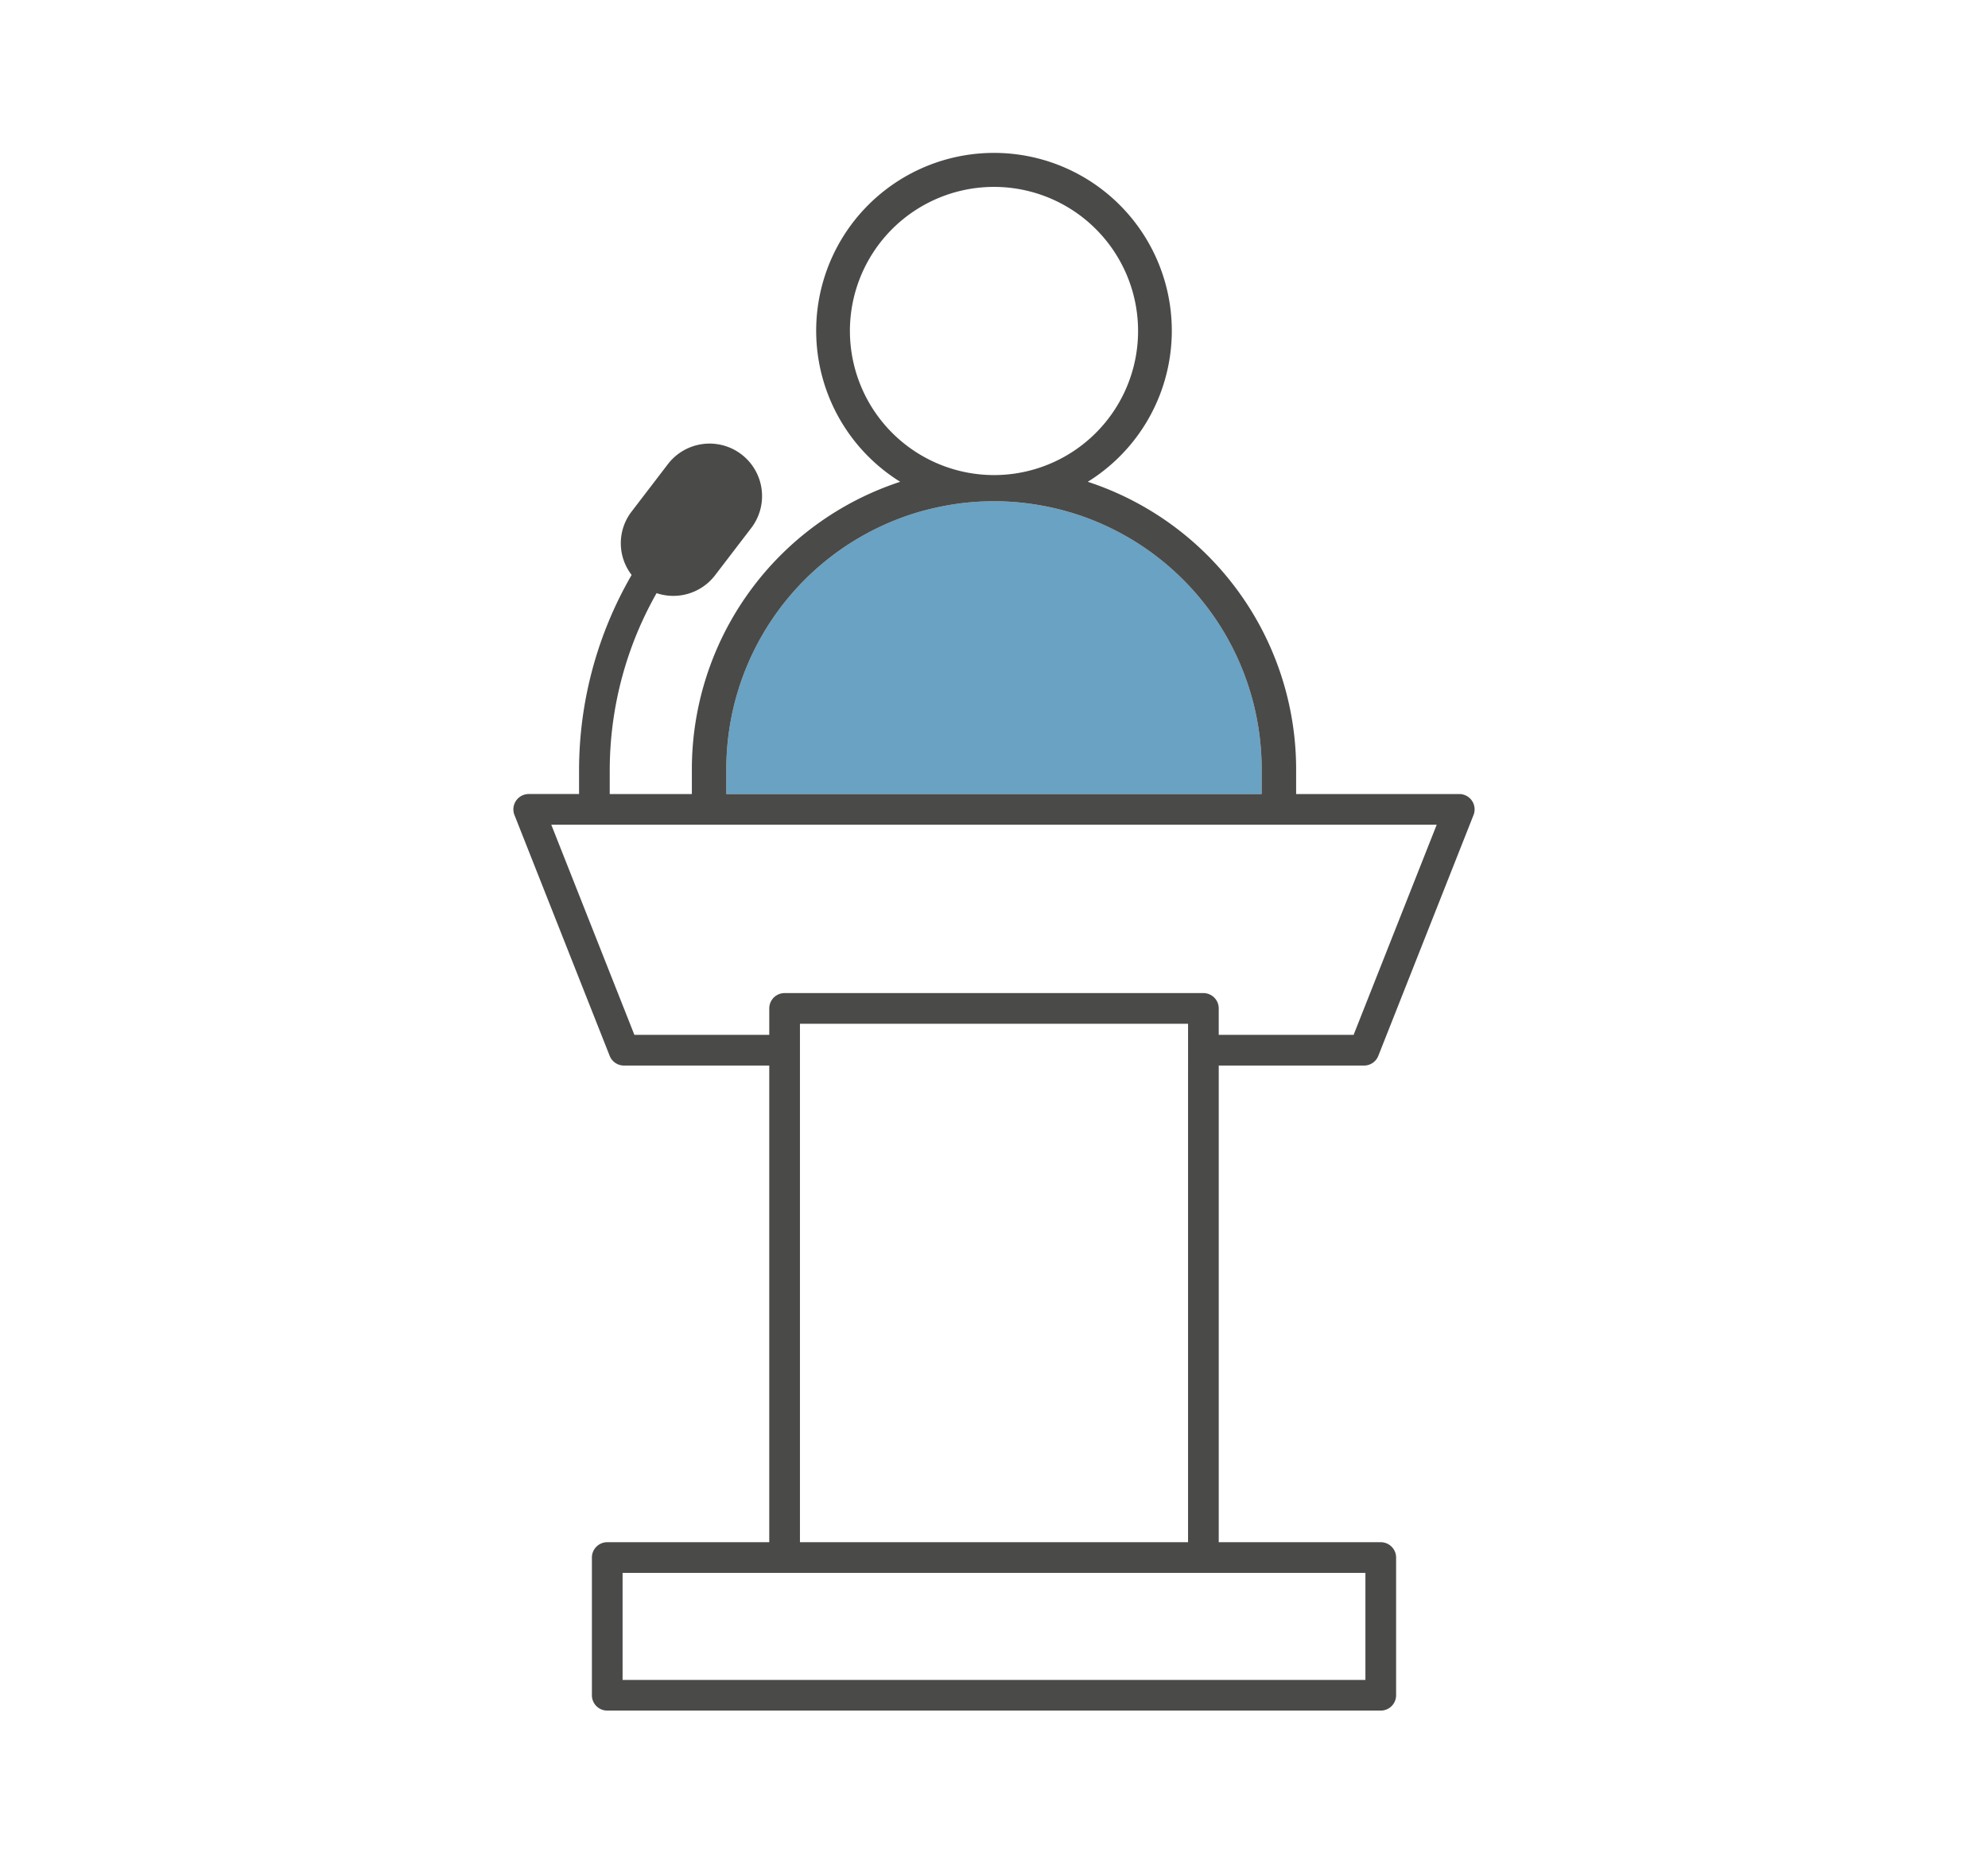
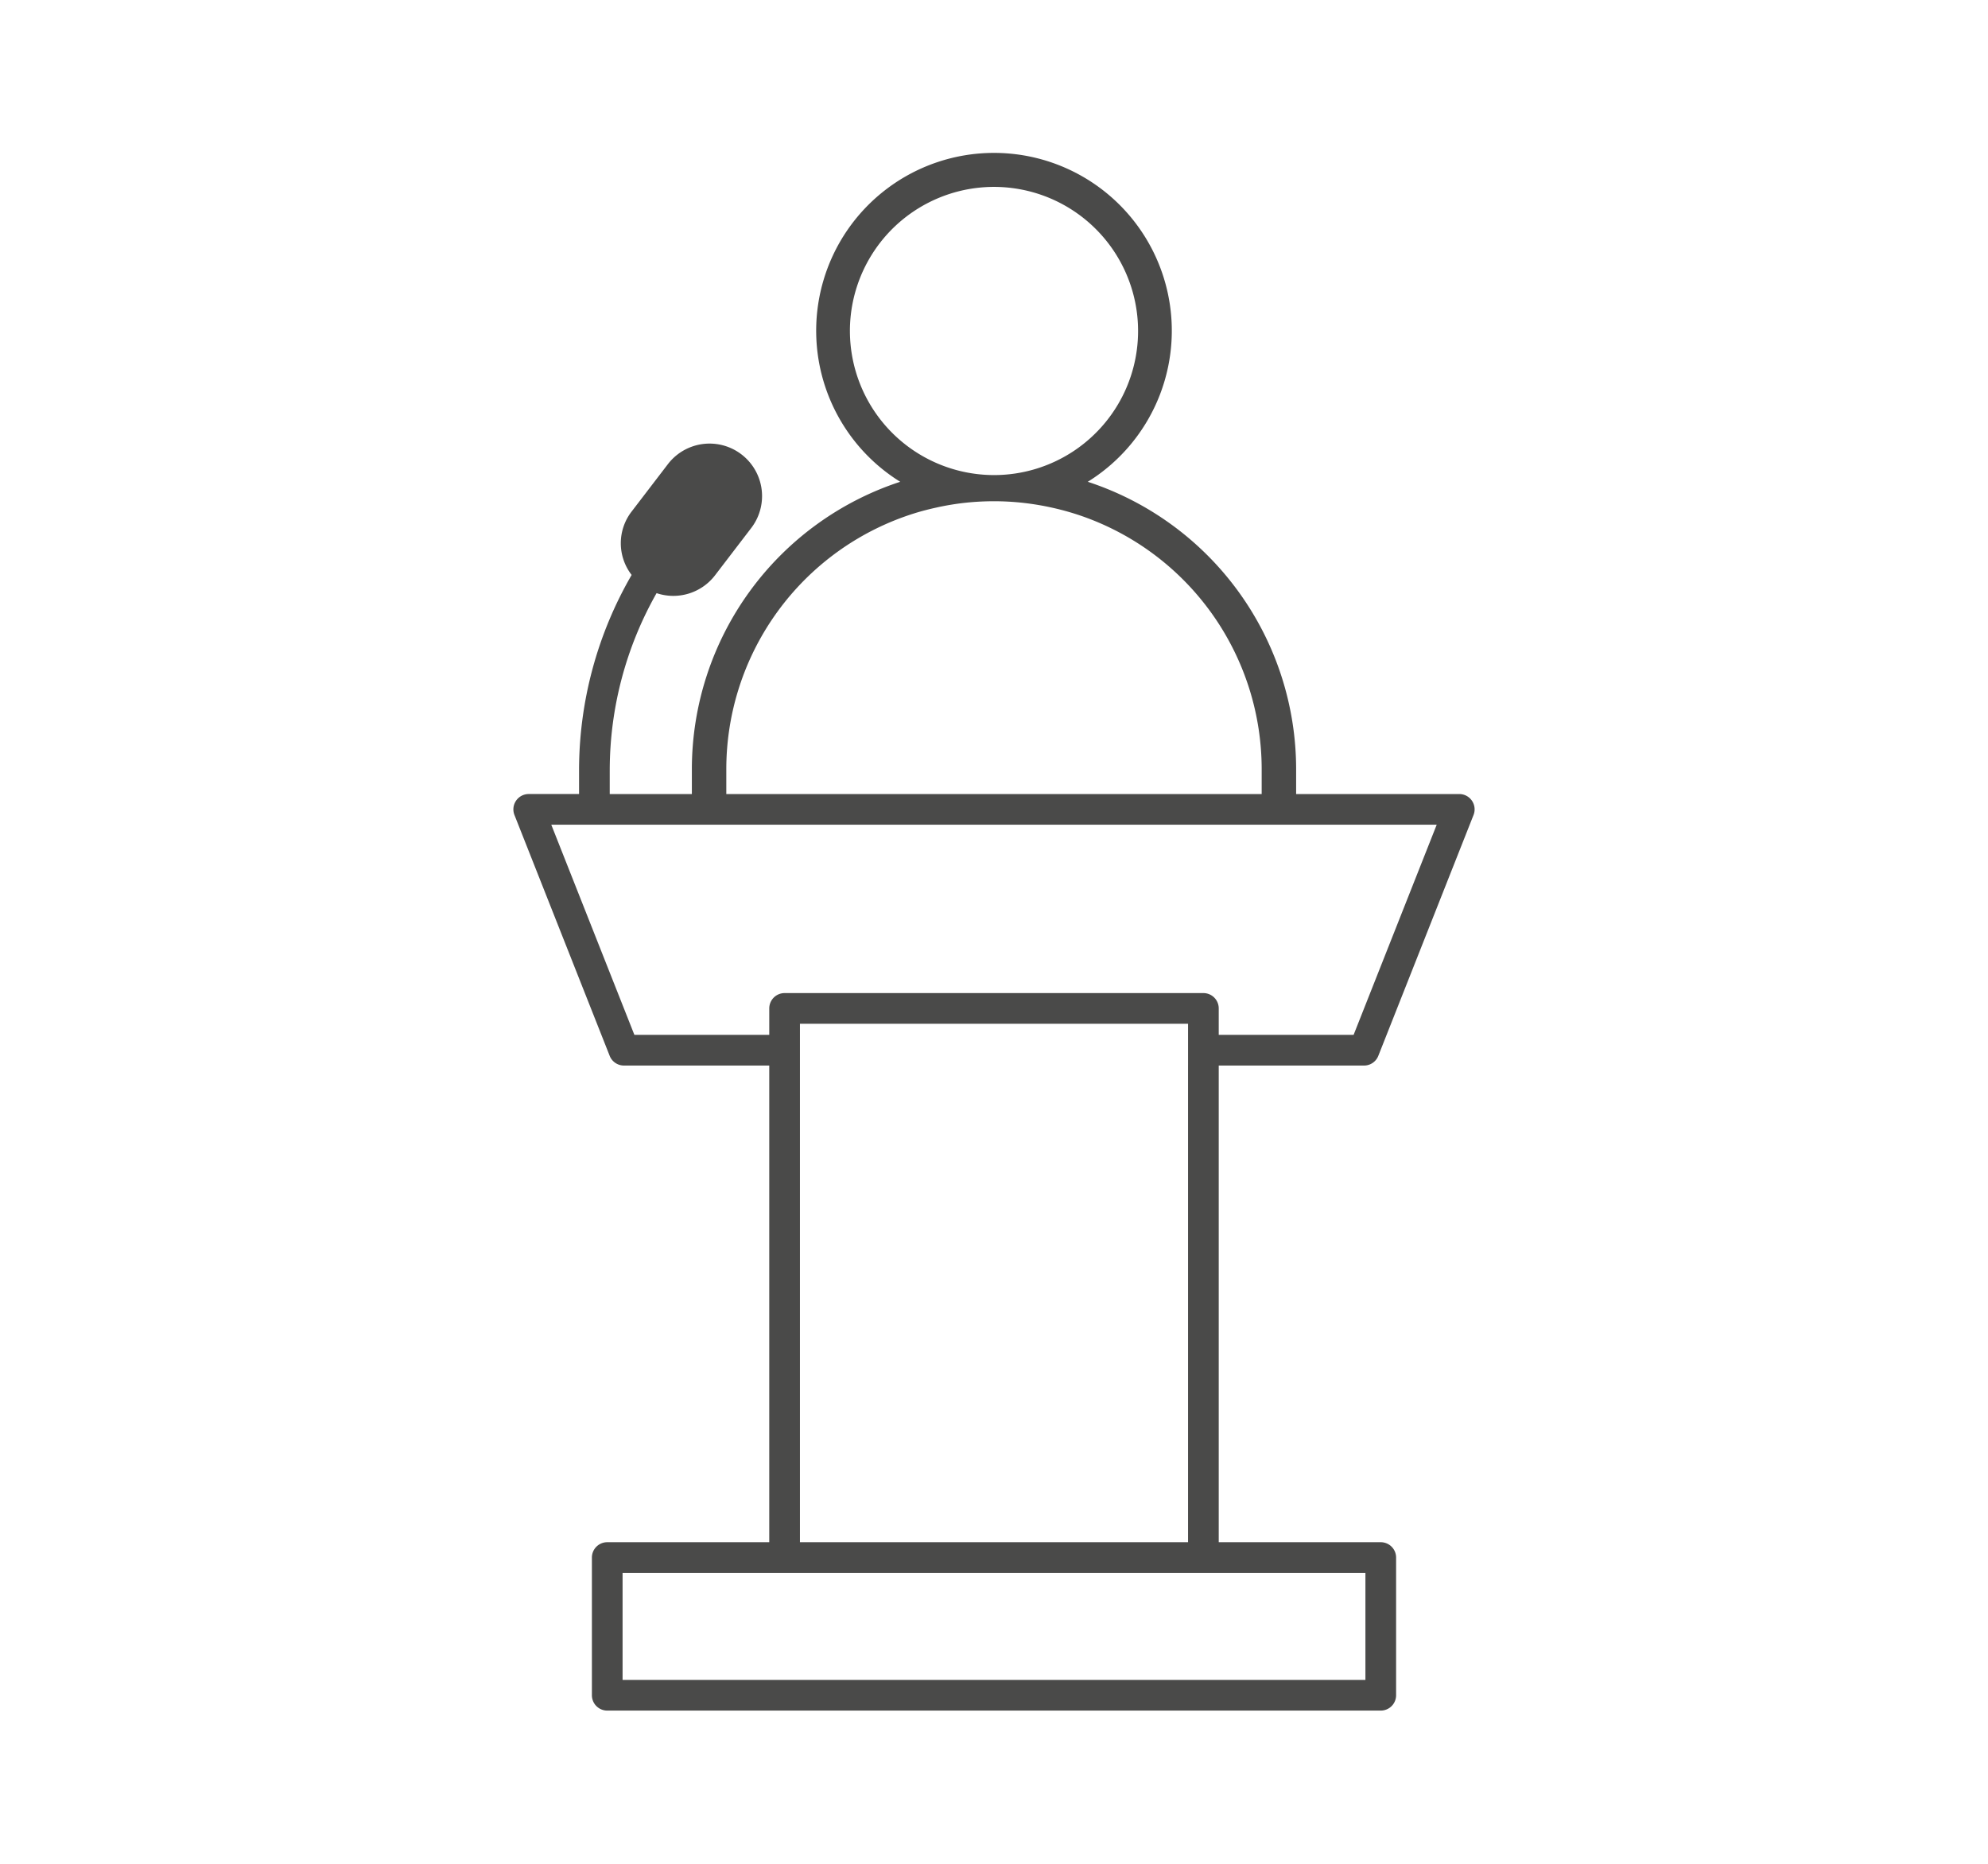
<svg xmlns="http://www.w3.org/2000/svg" data-name="Layer 1" viewBox="0 0 226.772 212.598">
  <path fill="none" d="M129.82 37.756a16.436 16.436 0 10-16.436 16.435 16.453 16.453 0 0016.437-16.435zM120.085 57.925a30.278 30.278 0 013.715 1.081 30.278 30.278 0 00-3.715-1.081zM104.315 58.55z" />
-   <path fill="#69a2c2" d="M123.8 59.006a30.913 30.913 0 00-10.416-1.831 30.736 30.736 0 00-3.117.158 30.309 30.309 0 00-3.473.566c-.839.186-1.668.398-2.48.651a30.596 30.596 0 00-21.463 29.163v2.86h61.07v-2.86a30.592 30.592 0 00-20.12-28.707z" />
  <path fill="#4a4a49" d="M155.597 121.545a1.75 1.75 0 001.627-1.106l10.863-27.473a1.75 1.75 0 00-1.627-2.393h-18.61V87.7a34.514 34.514 0 00-23.767-32.744 20.283 20.283 0 10-21.395 0A34.512 34.512 0 0078.921 87.7v2.873h-9.368V87.88a40.986 40.986 0 015.343-20.222 5.997 5.997 0 006.667-2.033l4.132-5.398a5.988 5.988 0 10-9.51-7.28l-4.132 5.398a5.914 5.914 0 00-.002 7.237 44.49 44.49 0 00-5.998 22.298v2.692h-5.741a1.75 1.75 0 00-1.628 2.393l10.863 27.473a1.75 1.75 0 001.628 1.106h16.574v54.372H69.268a1.75 1.75 0 00-1.75 1.75v15.706a1.75 1.75 0 001.75 1.75h88.236a1.75 1.75 0 001.75-1.75v-15.706a1.75 1.75 0 00-1.75-1.75h-18.482v-54.372zm-20.075 0v54.372H91.25v-59.14h44.273v4.768zm20.232 70.078H71.018v-12.206h84.736zm-87.95-97.55h96.082l-9.48 23.972h-15.384v-3.017a1.75 1.75 0 00-1.75-1.75H89.5a1.75 1.75 0 00-1.75 1.75v3.017H72.365l-9.48-23.972zm29.145-56.317a16.436 16.436 0 1116.435 16.435A16.452 16.452 0 0196.95 37.756zm7.366 20.794c.811-.253 1.64-.465 2.479-.65a30.309 30.309 0 013.473-.567 30.736 30.736 0 013.117-.158 30.185 30.185 0 013.405.193 30.887 30.887 0 013.296.557 30.278 30.278 0 013.715 1.082 30.592 30.592 0 0120.12 28.706v2.86H82.85v-2.86a30.59 30.59 0 0119.177-28.347q1.122-.452 2.288-.816z" />
</svg>